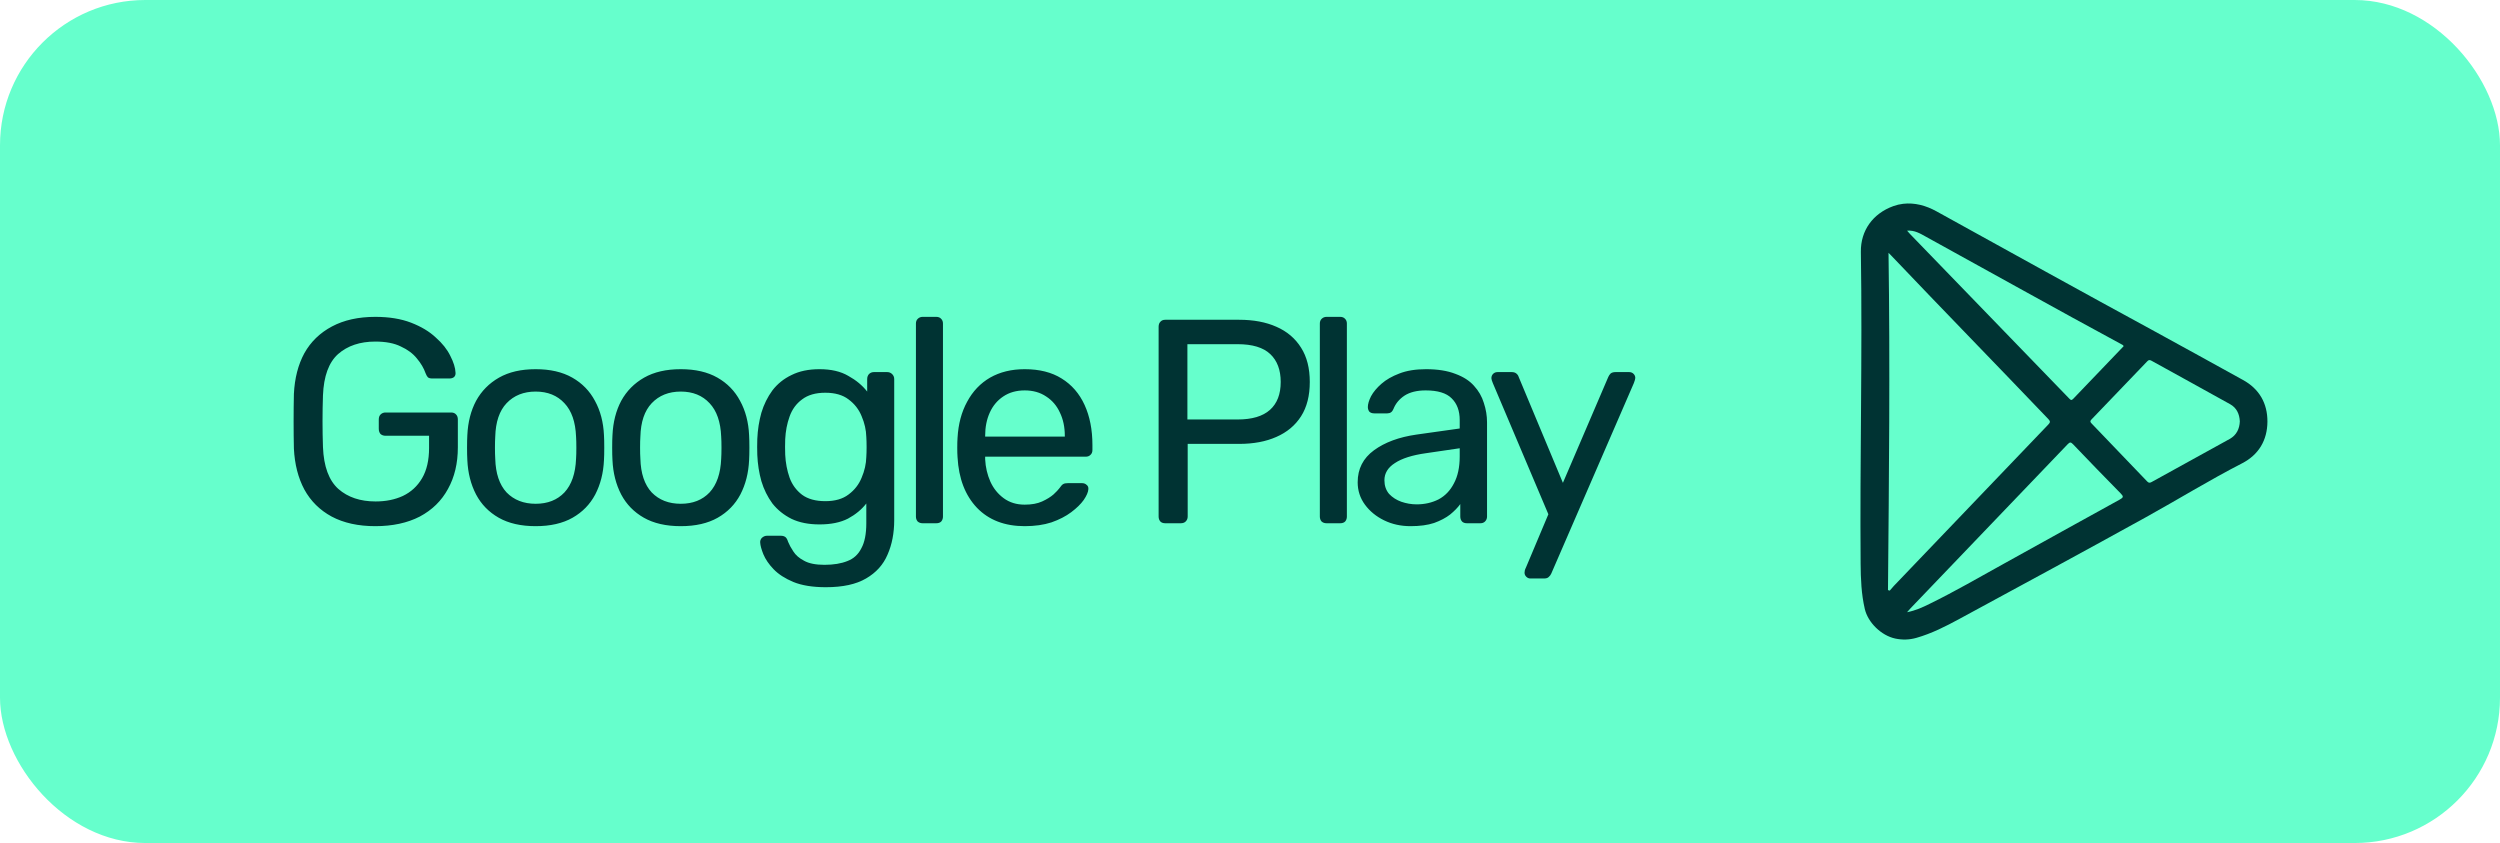
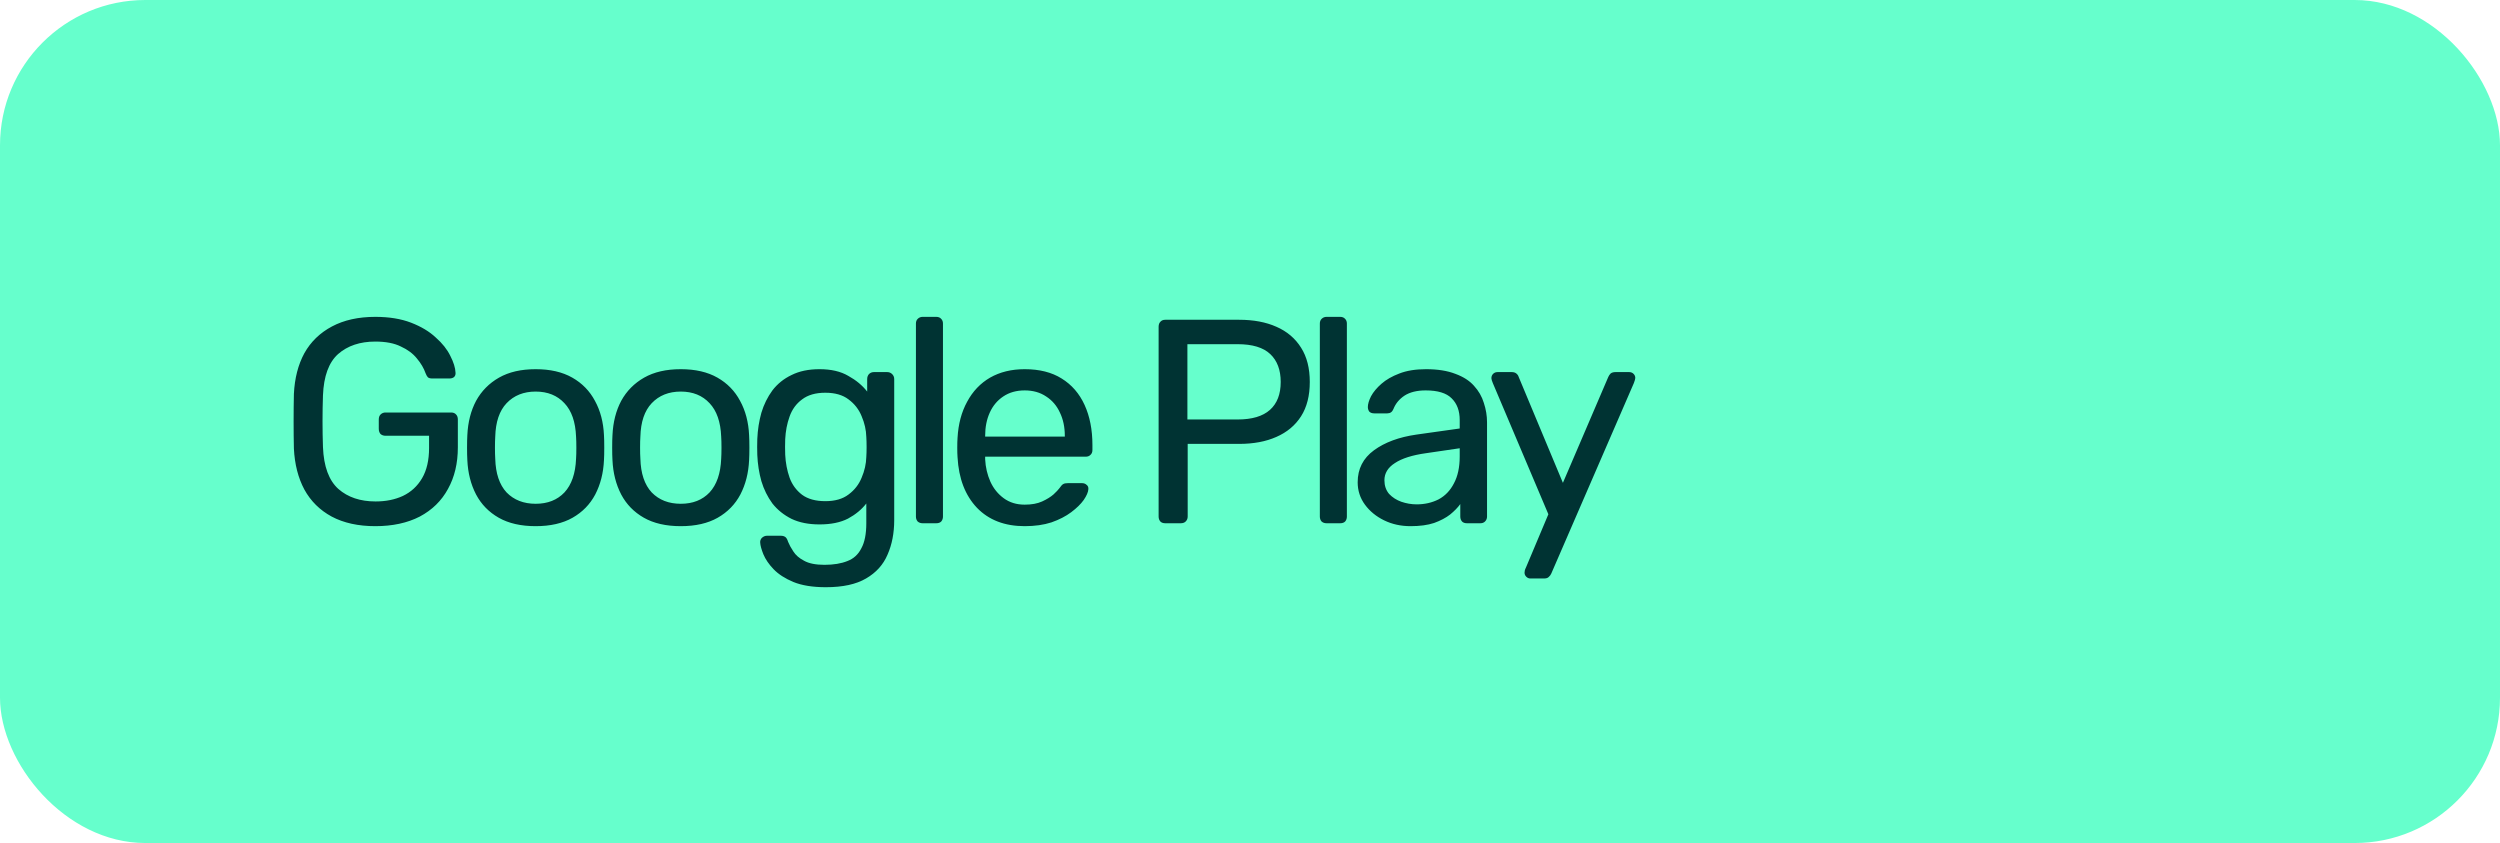
<svg xmlns="http://www.w3.org/2000/svg" width="172" height="58" viewBox="0 0 172 58" fill="none">
  <rect width="172" height="58" rx="10" fill="#66FFCC" />
  <g clip-path="url(#clip0_2305_657)">
    <path d="M130.932 14.022C130.705 14.049 130.477 14.103 130.251 14.185C128.86 14.691 128.005 15.856 128.028 17.334C128.139 24.485 127.953 31.634 128.011 38.783C128.019 39.827 128.06 40.872 128.298 41.897C128.516 42.833 129.435 43.729 130.398 43.933C130.886 44.035 131.366 44.022 131.847 43.885C132.893 43.587 133.856 43.097 134.801 42.584C139.076 40.268 143.353 37.955 147.608 35.602C149.83 34.374 151.991 33.041 154.252 31.878C155.405 31.285 155.99 30.286 155.999 29.014C156.007 27.755 155.441 26.757 154.316 26.141C152.288 25.029 150.271 23.899 148.239 22.796C143.219 20.069 138.225 17.298 133.225 14.537C132.509 14.141 131.721 13.927 130.931 14.022H130.932ZM130.106 17.571C133.702 21.351 137.332 25.068 140.934 28.841C141.085 28.998 141.049 29.077 140.918 29.214C137.376 32.91 133.838 36.609 130.3 40.308C130.2 40.413 130.109 40.526 130.014 40.635C129.991 40.627 129.97 40.621 129.947 40.614C129.929 40.609 129.91 40.603 129.893 40.598C129.962 32.863 130.041 25.129 129.93 17.395M154.1 28.983C154.081 29.508 153.871 29.94 153.401 30.201C151.613 31.195 149.817 32.176 148.027 33.166C147.898 33.238 147.821 33.224 147.722 33.12C146.451 31.789 145.176 30.459 143.899 29.133C143.811 29.041 143.78 28.978 143.884 28.869C145.168 27.536 146.449 26.2 147.728 24.861C147.815 24.77 147.887 24.743 148.009 24.811C149.815 25.812 151.628 26.802 153.432 27.809C153.882 28.059 154.074 28.483 154.099 28.984L154.1 28.983ZM131.205 42.12C131.319 41.991 131.381 41.916 131.449 41.846C135.052 38.086 138.657 34.327 142.256 30.563C142.399 30.414 142.473 30.404 142.62 30.559C143.709 31.697 144.803 32.831 145.909 33.953C146.11 34.156 146.095 34.229 145.845 34.367C143.17 35.838 140.501 37.322 137.83 38.802C136.144 39.735 134.478 40.704 132.745 41.551C132.276 41.781 131.803 42.004 131.206 42.12H131.205ZM131.206 15.869C131.735 15.83 132.111 16.069 132.487 16.276C136.983 18.748 141.458 21.257 145.972 23.695C146.024 23.722 146.081 23.743 146.106 23.819C144.951 25.022 143.791 26.228 142.636 27.44C142.515 27.568 142.46 27.522 142.362 27.419C138.714 23.645 135.062 19.873 131.411 16.101C131.351 16.039 131.297 15.973 131.205 15.869H131.206Z" fill="#003333" />
  </g>
  <path d="M25.82 36.2C24.647 36.2 23.647 35.98 22.82 35.54C22.007 35.1 21.38 34.48 20.94 33.68C20.513 32.88 20.273 31.94 20.22 30.86C20.207 30.273 20.2 29.653 20.2 29C20.2 28.333 20.207 27.7 20.22 27.1C20.273 26.02 20.513 25.087 20.94 24.3C21.38 23.513 22.013 22.9 22.84 22.46C23.667 22.02 24.66 21.8 25.82 21.8C26.767 21.8 27.587 21.933 28.28 22.2C28.973 22.467 29.54 22.807 29.98 23.22C30.433 23.62 30.767 24.04 30.98 24.48C31.207 24.92 31.327 25.307 31.34 25.64C31.353 25.76 31.32 25.86 31.24 25.94C31.16 26.007 31.053 26.04 30.92 26.04H29.74C29.607 26.04 29.507 26.013 29.44 25.96C29.387 25.907 29.333 25.813 29.28 25.68C29.16 25.333 28.96 24.993 28.68 24.66C28.413 24.327 28.047 24.053 27.58 23.84C27.127 23.613 26.54 23.5 25.82 23.5C24.767 23.5 23.913 23.787 23.26 24.36C22.62 24.933 22.273 25.88 22.22 27.2C22.18 28.387 22.18 29.573 22.22 30.76C22.273 32.093 22.627 33.053 23.28 33.64C23.933 34.213 24.787 34.5 25.84 34.5C26.547 34.5 27.173 34.373 27.72 34.12C28.28 33.853 28.72 33.447 29.04 32.9C29.36 32.353 29.52 31.66 29.52 30.82V29.98H26.52C26.387 29.98 26.273 29.94 26.18 29.86C26.1 29.767 26.06 29.647 26.06 29.5V28.86C26.06 28.713 26.1 28.6 26.18 28.52C26.273 28.427 26.387 28.38 26.52 28.38H31.04C31.187 28.38 31.3 28.427 31.38 28.52C31.46 28.6 31.5 28.713 31.5 28.86V30.78C31.5 31.873 31.273 32.827 30.82 33.64C30.38 34.453 29.733 35.087 28.88 35.54C28.027 35.98 27.007 36.2 25.82 36.2ZM36.853 36.2C35.84 36.2 34.993 36.007 34.313 35.62C33.633 35.233 33.113 34.7 32.753 34.02C32.393 33.327 32.193 32.54 32.153 31.66C32.14 31.433 32.133 31.147 32.133 30.8C32.133 30.44 32.14 30.153 32.153 29.94C32.193 29.047 32.393 28.26 32.753 27.58C33.127 26.9 33.653 26.367 34.333 25.98C35.013 25.593 35.853 25.4 36.853 25.4C37.853 25.4 38.693 25.593 39.373 25.98C40.053 26.367 40.573 26.9 40.933 27.58C41.307 28.26 41.513 29.047 41.553 29.94C41.567 30.153 41.573 30.44 41.573 30.8C41.573 31.147 41.567 31.433 41.553 31.66C41.513 32.54 41.313 33.327 40.953 34.02C40.593 34.7 40.073 35.233 39.393 35.62C38.713 36.007 37.867 36.2 36.853 36.2ZM36.853 34.66C37.68 34.66 38.34 34.4 38.833 33.88C39.327 33.347 39.593 32.573 39.633 31.56C39.647 31.36 39.653 31.107 39.653 30.8C39.653 30.493 39.647 30.24 39.633 30.04C39.593 29.027 39.327 28.26 38.833 27.74C38.34 27.207 37.68 26.94 36.853 26.94C36.027 26.94 35.36 27.207 34.853 27.74C34.36 28.26 34.1 29.027 34.073 30.04C34.06 30.24 34.053 30.493 34.053 30.8C34.053 31.107 34.06 31.36 34.073 31.56C34.1 32.573 34.36 33.347 34.853 33.88C35.36 34.4 36.027 34.66 36.853 34.66ZM46.838 36.2C45.824 36.2 44.978 36.007 44.298 35.62C43.618 35.233 43.098 34.7 42.738 34.02C42.378 33.327 42.178 32.54 42.138 31.66C42.124 31.433 42.118 31.147 42.118 30.8C42.118 30.44 42.124 30.153 42.138 29.94C42.178 29.047 42.378 28.26 42.738 27.58C43.111 26.9 43.638 26.367 44.318 25.98C44.998 25.593 45.838 25.4 46.838 25.4C47.838 25.4 48.678 25.593 49.358 25.98C50.038 26.367 50.558 26.9 50.918 27.58C51.291 28.26 51.498 29.047 51.538 29.94C51.551 30.153 51.558 30.44 51.558 30.8C51.558 31.147 51.551 31.433 51.538 31.66C51.498 32.54 51.298 33.327 50.938 34.02C50.578 34.7 50.058 35.233 49.378 35.62C48.698 36.007 47.851 36.2 46.838 36.2ZM46.838 34.66C47.664 34.66 48.324 34.4 48.818 33.88C49.311 33.347 49.578 32.573 49.618 31.56C49.631 31.36 49.638 31.107 49.638 30.8C49.638 30.493 49.631 30.24 49.618 30.04C49.578 29.027 49.311 28.26 48.818 27.74C48.324 27.207 47.664 26.94 46.838 26.94C46.011 26.94 45.344 27.207 44.838 27.74C44.344 28.26 44.084 29.027 44.058 30.04C44.044 30.24 44.038 30.493 44.038 30.8C44.038 31.107 44.044 31.36 44.058 31.56C44.084 32.573 44.344 33.347 44.838 33.88C45.344 34.4 46.011 34.66 46.838 34.66ZM56.822 40.4C55.915 40.4 55.169 40.28 54.582 40.04C54.009 39.8 53.555 39.507 53.222 39.16C52.902 38.827 52.669 38.487 52.522 38.14C52.389 37.807 52.315 37.54 52.302 37.34C52.289 37.207 52.329 37.093 52.422 37C52.529 36.907 52.642 36.86 52.762 36.86H53.722C53.842 36.86 53.942 36.887 54.022 36.94C54.102 36.993 54.169 37.107 54.222 37.28C54.302 37.48 54.422 37.7 54.582 37.94C54.742 38.193 54.989 38.407 55.322 38.58C55.655 38.767 56.122 38.86 56.722 38.86C57.349 38.86 57.875 38.773 58.302 38.6C58.729 38.44 59.049 38.147 59.262 37.72C59.489 37.307 59.602 36.733 59.602 36V34.64C59.282 35.053 58.862 35.4 58.342 35.68C57.822 35.947 57.169 36.08 56.382 36.08C55.635 36.08 54.995 35.953 54.462 35.7C53.929 35.433 53.489 35.08 53.142 34.64C52.809 34.187 52.555 33.673 52.382 33.1C52.222 32.527 52.129 31.927 52.102 31.3C52.089 30.927 52.089 30.56 52.102 30.2C52.129 29.573 52.222 28.973 52.382 28.4C52.555 27.827 52.809 27.313 53.142 26.86C53.489 26.407 53.929 26.053 54.462 25.8C54.995 25.533 55.635 25.4 56.382 25.4C57.182 25.4 57.842 25.553 58.362 25.86C58.895 26.153 59.329 26.513 59.662 26.94V26.08C59.662 25.947 59.702 25.833 59.782 25.74C59.875 25.647 59.989 25.6 60.122 25.6H61.042C61.175 25.6 61.289 25.647 61.382 25.74C61.475 25.833 61.522 25.947 61.522 26.08V35.78C61.522 36.673 61.369 37.467 61.062 38.16C60.769 38.853 60.275 39.4 59.582 39.8C58.902 40.2 57.982 40.4 56.822 40.4ZM56.782 34.48C57.449 34.48 57.982 34.327 58.382 34.02C58.795 33.713 59.095 33.327 59.282 32.86C59.482 32.393 59.589 31.92 59.602 31.44C59.615 31.253 59.622 31.027 59.622 30.76C59.622 30.48 59.615 30.247 59.602 30.06C59.589 29.58 59.482 29.107 59.282 28.64C59.095 28.173 58.795 27.787 58.382 27.48C57.982 27.173 57.449 27.02 56.782 27.02C56.115 27.02 55.582 27.173 55.182 27.48C54.782 27.773 54.495 28.167 54.322 28.66C54.149 29.14 54.049 29.66 54.022 30.22C54.009 30.567 54.009 30.92 54.022 31.28C54.049 31.84 54.149 32.367 54.322 32.86C54.495 33.34 54.782 33.733 55.182 34.04C55.582 34.333 56.115 34.48 56.782 34.48ZM63.476 36C63.342 36 63.229 35.96 63.136 35.88C63.056 35.787 63.016 35.673 63.016 35.54V22.26C63.016 22.127 63.056 22.02 63.136 21.94C63.229 21.847 63.342 21.8 63.476 21.8H64.416C64.562 21.8 64.676 21.847 64.756 21.94C64.836 22.02 64.876 22.127 64.876 22.26V35.54C64.876 35.673 64.836 35.787 64.756 35.88C64.676 35.96 64.562 36 64.416 36H63.476ZM70.499 36.2C69.126 36.2 68.032 35.78 67.219 34.94C66.406 34.087 65.959 32.927 65.879 31.46C65.866 31.287 65.859 31.067 65.859 30.8C65.859 30.52 65.866 30.293 65.879 30.12C65.932 29.173 66.152 28.347 66.539 27.64C66.926 26.92 67.452 26.367 68.119 25.98C68.799 25.593 69.592 25.4 70.499 25.4C71.512 25.4 72.359 25.613 73.039 26.04C73.732 26.467 74.259 27.073 74.619 27.86C74.979 28.647 75.159 29.567 75.159 30.62V30.96C75.159 31.107 75.112 31.22 75.019 31.3C74.939 31.38 74.832 31.42 74.699 31.42H67.779C67.779 31.433 67.779 31.46 67.779 31.5C67.779 31.54 67.779 31.573 67.779 31.6C67.806 32.147 67.926 32.66 68.139 33.14C68.352 33.607 68.659 33.987 69.059 34.28C69.459 34.573 69.939 34.72 70.499 34.72C70.979 34.72 71.379 34.647 71.699 34.5C72.019 34.353 72.279 34.193 72.479 34.02C72.679 33.833 72.812 33.693 72.879 33.6C72.999 33.427 73.092 33.327 73.159 33.3C73.226 33.26 73.332 33.24 73.479 33.24H74.439C74.572 33.24 74.679 33.28 74.759 33.36C74.852 33.427 74.892 33.527 74.879 33.66C74.866 33.86 74.759 34.107 74.559 34.4C74.359 34.68 74.072 34.96 73.699 35.24C73.326 35.52 72.872 35.753 72.339 35.94C71.806 36.113 71.192 36.2 70.499 36.2ZM67.779 30.04H73.259V29.98C73.259 29.38 73.146 28.847 72.919 28.38C72.706 27.913 72.392 27.547 71.979 27.28C71.566 27 71.072 26.86 70.499 26.86C69.926 26.86 69.432 27 69.019 27.28C68.619 27.547 68.312 27.913 68.099 28.38C67.886 28.847 67.779 29.38 67.779 29.98V30.04ZM80.173 36C80.026 36 79.913 35.96 79.833 35.88C79.753 35.787 79.713 35.673 79.713 35.54V22.48C79.713 22.333 79.753 22.22 79.833 22.14C79.913 22.047 80.026 22 80.173 22H85.253C86.239 22 87.093 22.16 87.813 22.48C88.546 22.8 89.113 23.28 89.513 23.92C89.913 24.547 90.113 25.333 90.113 26.28C90.113 27.227 89.913 28.013 89.513 28.64C89.113 29.267 88.546 29.74 87.813 30.06C87.093 30.38 86.239 30.54 85.253 30.54H81.713V35.54C81.713 35.673 81.666 35.787 81.573 35.88C81.493 35.96 81.379 36 81.233 36H80.173ZM81.693 28.86H85.153C86.139 28.86 86.879 28.64 87.373 28.2C87.866 27.76 88.113 27.12 88.113 26.28C88.113 25.453 87.873 24.813 87.393 24.36C86.913 23.907 86.166 23.68 85.153 23.68H81.693V28.86ZM91.265 36C91.131 36 91.018 35.96 90.925 35.88C90.845 35.787 90.805 35.673 90.805 35.54V22.26C90.805 22.127 90.845 22.02 90.925 21.94C91.018 21.847 91.131 21.8 91.265 21.8H92.205C92.351 21.8 92.465 21.847 92.545 21.94C92.625 22.02 92.665 22.127 92.665 22.26V35.54C92.665 35.673 92.625 35.787 92.545 35.88C92.465 35.96 92.351 36 92.205 36H91.265ZM97.048 36.2C96.381 36.2 95.775 36.067 95.228 35.8C94.681 35.533 94.241 35.173 93.908 34.72C93.575 34.267 93.408 33.753 93.408 33.18C93.408 32.26 93.781 31.527 94.528 30.98C95.275 30.433 96.248 30.073 97.448 29.9L100.428 29.48V28.9C100.428 28.26 100.241 27.76 99.868 27.4C99.508 27.04 98.915 26.86 98.088 26.86C97.488 26.86 97.001 26.98 96.628 27.22C96.268 27.46 96.015 27.767 95.868 28.14C95.788 28.34 95.648 28.44 95.448 28.44H94.548C94.401 28.44 94.288 28.4 94.208 28.32C94.141 28.227 94.108 28.12 94.108 28C94.108 27.8 94.181 27.553 94.328 27.26C94.488 26.967 94.728 26.68 95.048 26.4C95.368 26.12 95.775 25.887 96.268 25.7C96.775 25.5 97.388 25.4 98.108 25.4C98.908 25.4 99.581 25.507 100.128 25.72C100.675 25.92 101.101 26.193 101.408 26.54C101.728 26.887 101.955 27.28 102.088 27.72C102.235 28.16 102.308 28.607 102.308 29.06V35.54C102.308 35.673 102.261 35.787 102.168 35.88C102.088 35.96 101.981 36 101.848 36H100.928C100.781 36 100.668 35.96 100.588 35.88C100.508 35.787 100.468 35.673 100.468 35.54V34.68C100.295 34.92 100.061 35.16 99.768 35.4C99.475 35.627 99.108 35.82 98.668 35.98C98.228 36.127 97.688 36.2 97.048 36.2ZM97.468 34.7C98.015 34.7 98.515 34.587 98.968 34.36C99.421 34.12 99.775 33.753 100.028 33.26C100.295 32.767 100.428 32.147 100.428 31.4V30.84L98.108 31.18C97.161 31.313 96.448 31.54 95.968 31.86C95.488 32.167 95.248 32.56 95.248 33.04C95.248 33.413 95.355 33.727 95.568 33.98C95.795 34.22 96.075 34.4 96.408 34.52C96.755 34.64 97.108 34.7 97.468 34.7ZM105.288 39.8C105.182 39.8 105.088 39.76 105.008 39.68C104.928 39.6 104.888 39.507 104.888 39.4C104.888 39.347 104.895 39.293 104.908 39.24C104.922 39.187 104.948 39.12 104.988 39.04L106.528 35.38L102.708 26.36C102.642 26.2 102.608 26.087 102.608 26.02C102.608 25.9 102.648 25.8 102.728 25.72C102.808 25.64 102.908 25.6 103.028 25.6H104.008C104.142 25.6 104.248 25.633 104.328 25.7C104.408 25.767 104.462 25.847 104.488 25.94L107.528 33.22L110.648 25.94C110.688 25.847 110.742 25.767 110.808 25.7C110.888 25.633 111.002 25.6 111.148 25.6H112.088C112.208 25.6 112.308 25.64 112.388 25.72C112.468 25.8 112.508 25.893 112.508 26C112.508 26.067 112.475 26.187 112.408 26.36L106.728 39.46C106.688 39.553 106.628 39.633 106.548 39.7C106.482 39.767 106.375 39.8 106.228 39.8H105.288Z" fill="#003333" />
  <defs>
    <clipPath id="clip0_2305_657">
-       <rect width="28" height="30" fill="white" transform="matrix(1 0 0 -1 128 44)" />
-     </clipPath>
+       </clipPath>
  </defs>
</svg>